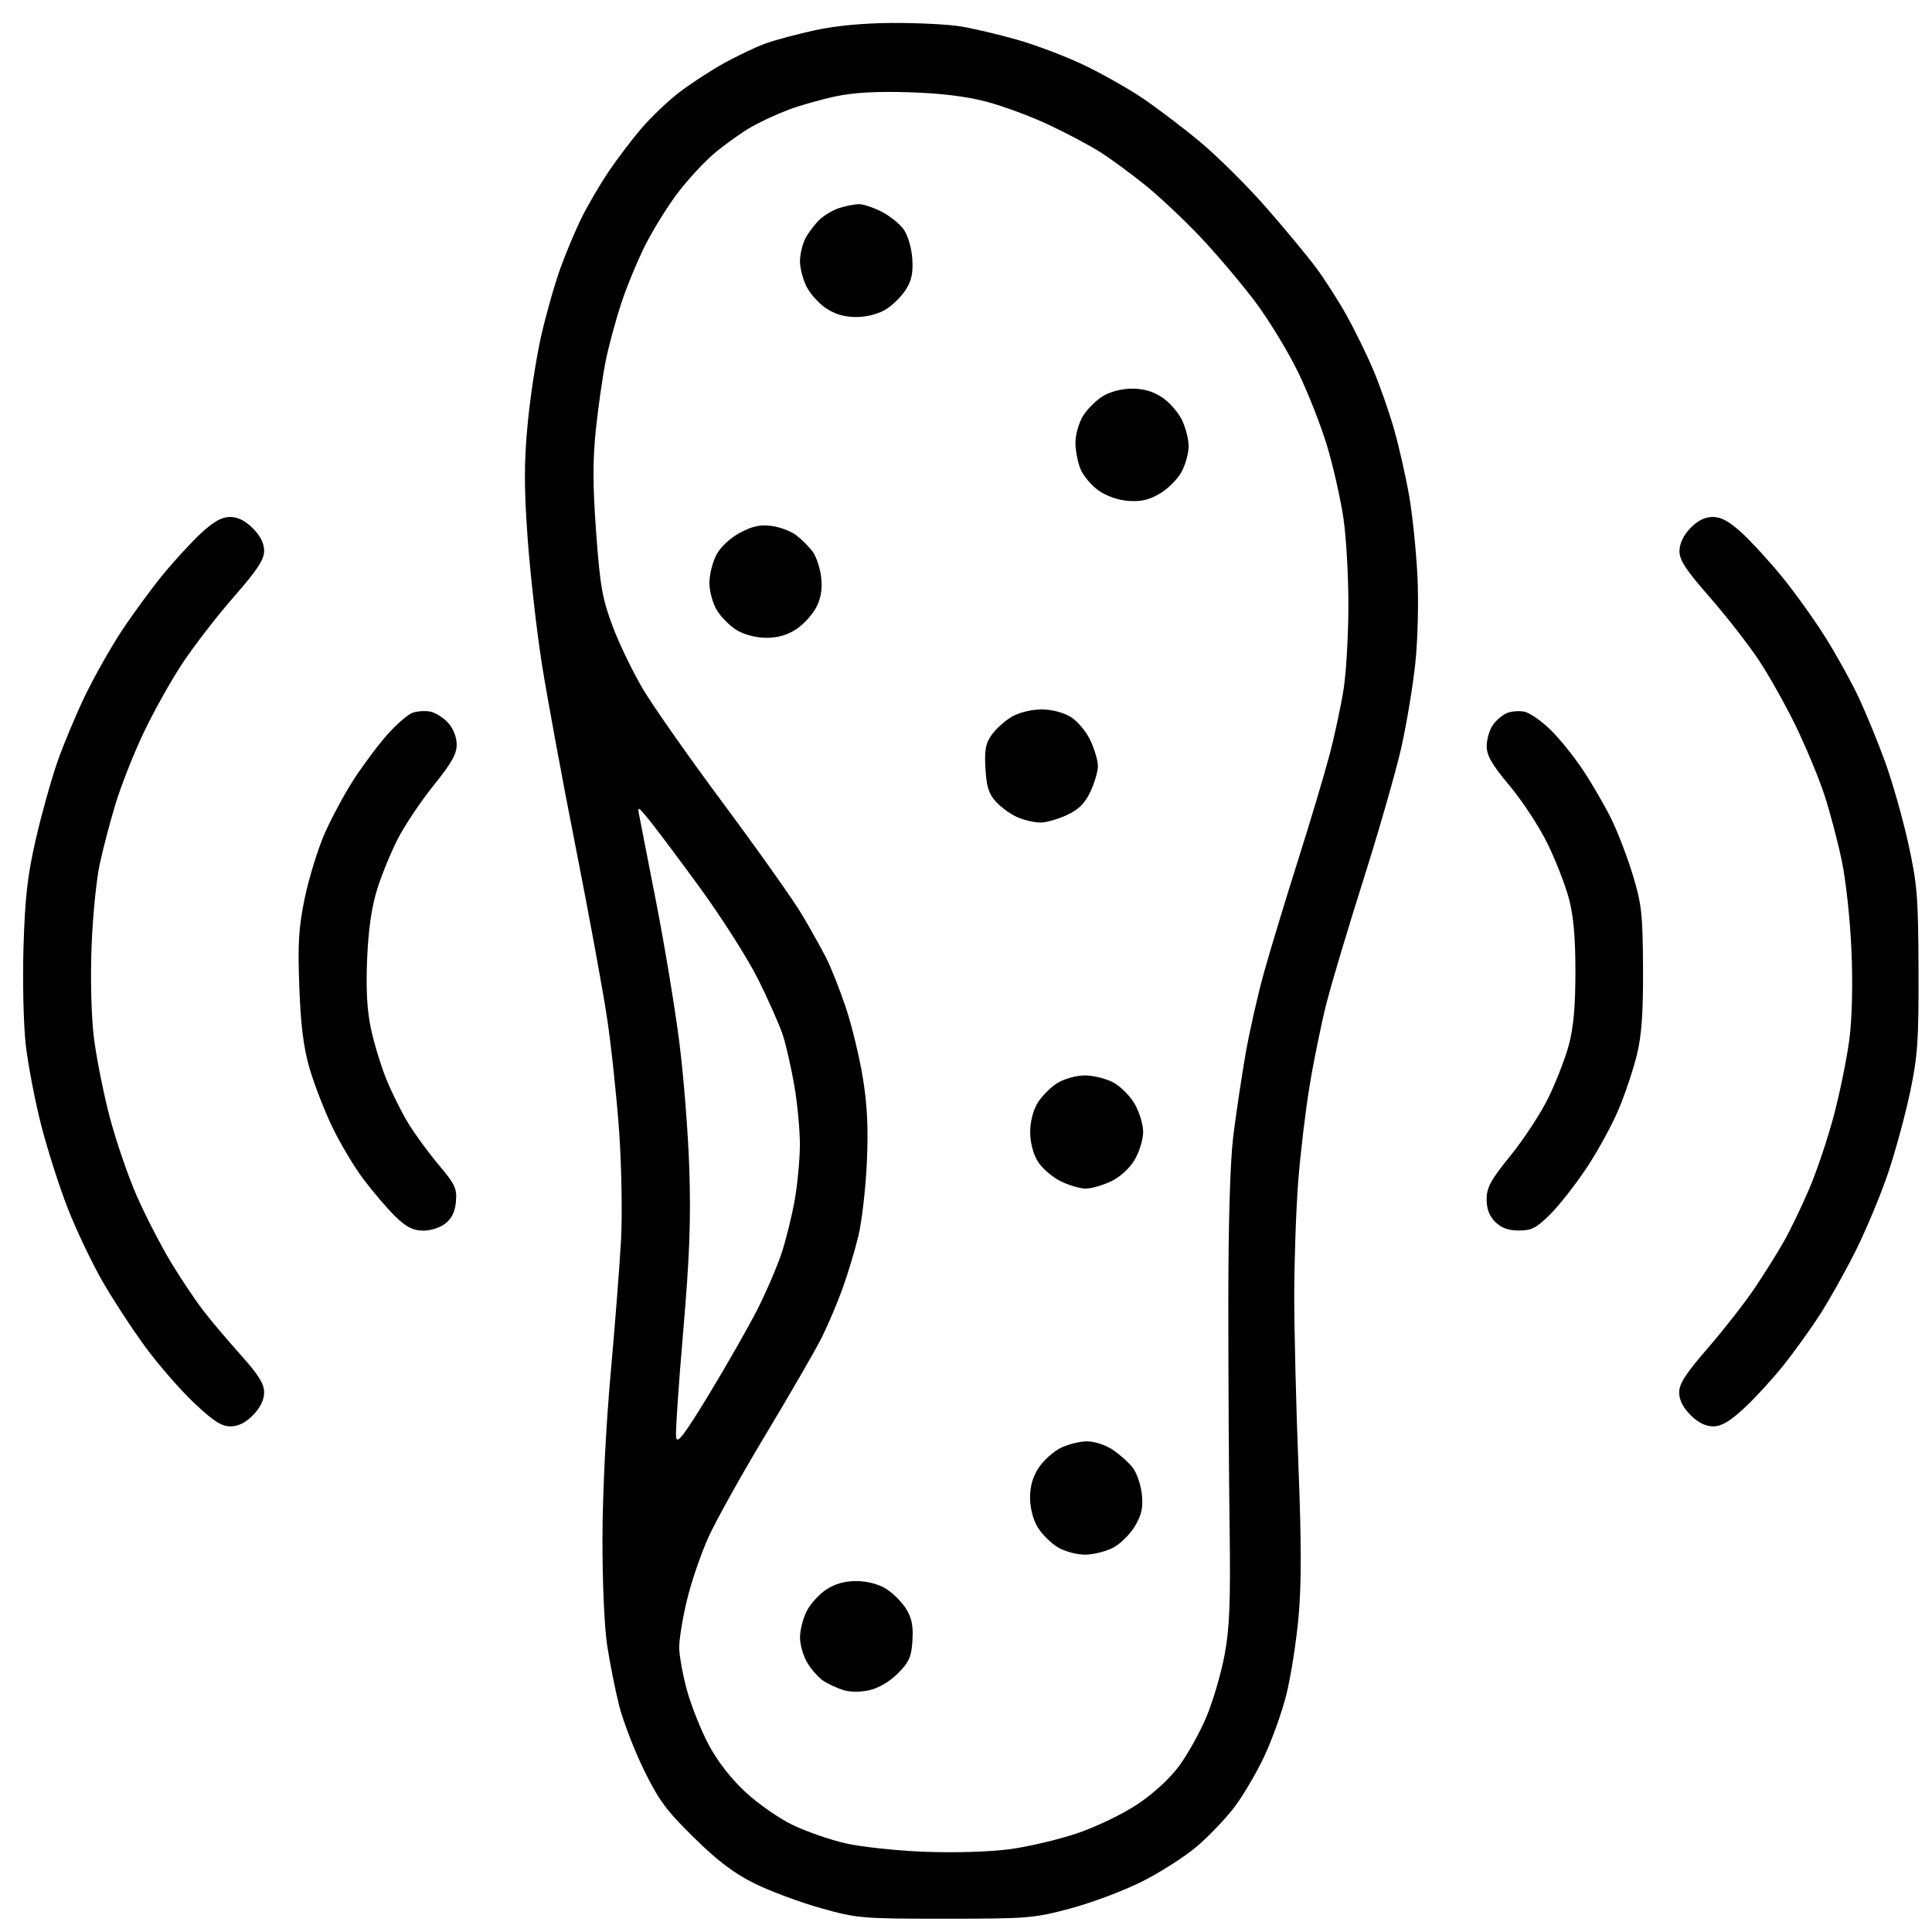
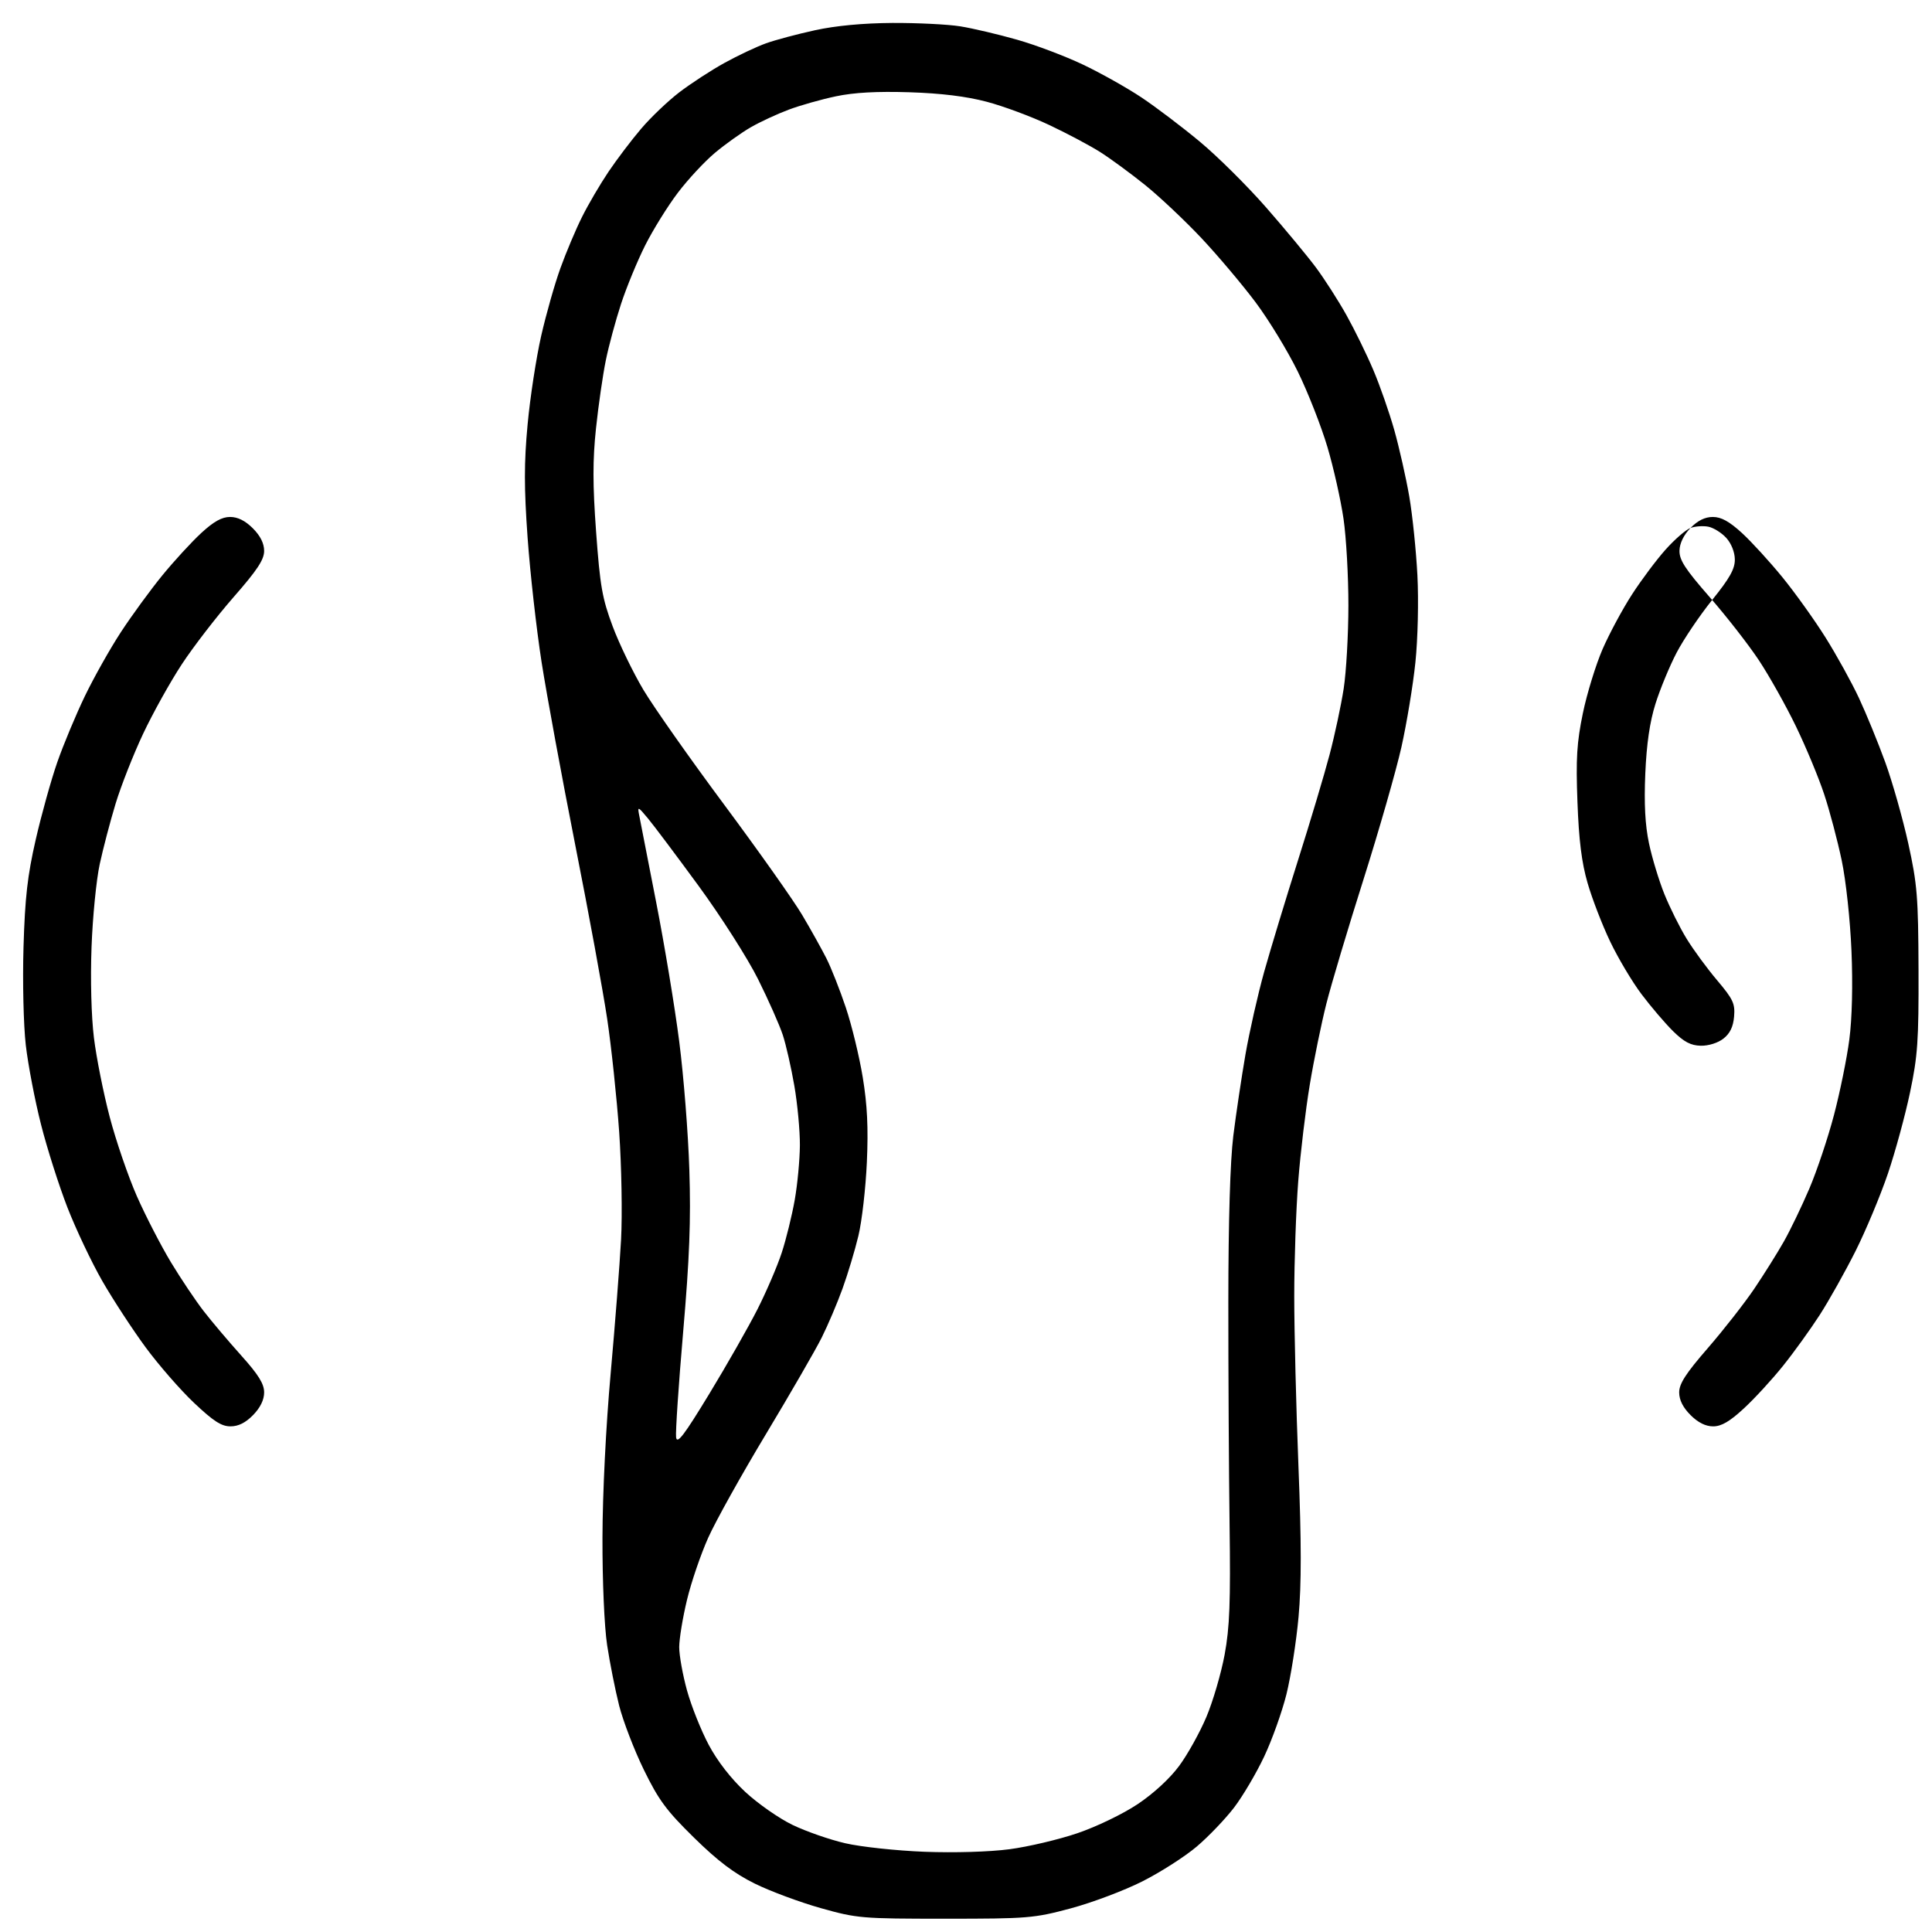
<svg xmlns="http://www.w3.org/2000/svg" version="1.2" viewBox="0 0 512 512" width="512" height="512">
  <style>
		.s0 { fill: #000000 } 
	</style>
  <g id="Layer 1">
-     <path id="Path 0" fill-rule="evenodd" class="s0" d="m216 8.01c-4.68 1.02-10.53 2.58-13 3.47-2.47 0.88-7.43 3.22-11 5.19-3.57 1.97-8.97 5.49-12 7.81-3.03 2.33-7.57 6.66-10.09 9.63-2.53 2.96-6.41 8.09-8.64 11.39-2.22 3.3-5.39 8.7-7.03 12-1.65 3.3-4.21 9.37-5.7 13.5-1.5 4.12-3.8 12.22-5.12 18-1.31 5.78-2.94 16.35-3.6 23.5-0.95 10.17-0.95 16.7 0 30 0.67 9.35 2.34 24.2 3.71 33 1.38 8.8 5.4 30.63 8.93 48.5 3.54 17.88 7.34 38.57 8.45 46 1.11 7.43 2.54 20.93 3.18 30 0.63 9.07 0.85 21.9 0.5 28.5-0.36 6.6-1.6 22.57-2.76 35.5-1.25 13.88-2.14 31.69-2.17 43.5-0.03 11.56 0.49 23.59 1.24 28.5 0.71 4.68 2.14 11.87 3.18 16 1.05 4.12 3.99 11.77 6.54 17 3.93 8.04 5.97 10.81 13.3 18 6.37 6.25 10.64 9.47 16.12 12.18 4.1 2.02 11.96 4.94 17.46 6.49 9.65 2.71 10.81 2.81 33 2.81 21.91 0 23.49-0.13 33.25-2.74 5.64-1.51 14.19-4.73 19-7.16 4.81-2.43 11.31-6.59 14.43-9.25 3.13-2.66 7.57-7.31 9.88-10.33 2.3-3.02 5.89-9.1 7.96-13.5 2.08-4.4 4.73-11.82 5.9-16.5 1.16-4.68 2.61-13.9 3.21-20.5 0.78-8.68 0.77-19.74-0.03-40-0.61-15.4-1.11-35.65-1.11-45 0-9.35 0.48-23.07 1.06-30.5 0.58-7.43 1.95-18.9 3.05-25.5 1.09-6.6 3.08-16.27 4.4-21.5 1.32-5.23 5.76-20.07 9.86-33 4.09-12.93 8.61-28.68 10.03-35 1.41-6.32 3.09-16.45 3.71-22.5 0.64-6.19 0.87-16.25 0.53-23-0.34-6.6-1.31-16.05-2.17-21-0.86-4.95-2.64-12.83-3.95-17.5-1.32-4.67-3.83-11.88-5.59-16-1.75-4.13-4.95-10.65-7.1-14.5-2.15-3.85-5.8-9.54-8.11-12.65-2.32-3.1-8.26-10.27-13.21-15.92-4.95-5.65-12.82-13.47-17.5-17.36-4.68-3.9-11.65-9.18-15.5-11.75-3.85-2.56-10.82-6.48-15.5-8.7-4.68-2.23-12.55-5.21-17.5-6.61-4.95-1.41-11.7-3-15-3.53-3.3-0.53-11.4-0.93-18-0.9-7.74 0.05-15.02 0.73-20.5 1.93zm5.5 17.52c4.81-1.02 10.91-1.35 19.5-1.08 8.45 0.27 15.09 1.09 20.5 2.52 4.4 1.16 11.82 3.92 16.5 6.13 4.68 2.2 10.75 5.43 13.5 7.16 2.75 1.74 8.15 5.7 12 8.8 3.85 3.11 10.55 9.43 14.89 14.04 4.34 4.62 10.76 12.23 14.27 16.9 3.51 4.67 8.59 13 11.28 18.5 2.69 5.5 6.22 14.5 7.85 20 1.63 5.5 3.54 14.05 4.26 19 0.72 4.95 1.3 15.3 1.29 23-0.01 7.7-0.57 17.6-1.25 22-0.68 4.4-2.36 12.28-3.74 17.5-1.37 5.22-5.14 17.82-8.37 28-3.22 10.18-7.25 23.45-8.95 29.5-1.69 6.05-3.93 15.95-4.98 22-1.04 6.05-2.49 15.73-3.21 21.5-0.83 6.72-1.31 22.54-1.32 44-0.01 18.43 0.14 44.98 0.33 59 0.28 20.6 0.03 27.23-1.31 34.5-0.92 4.95-3.09 12.38-4.83 16.5-1.74 4.13-4.99 9.98-7.23 13-2.47 3.34-6.79 7.32-11.02 10.14-3.92 2.61-10.9 5.97-15.96 7.69-4.95 1.68-13.05 3.59-18 4.24-5.28 0.7-14.58 0.97-22.5 0.67-7.43-0.29-16.88-1.3-21-2.26-4.13-0.95-10.41-3.14-13.97-4.86-3.56-1.71-9.18-5.64-12.5-8.72-3.8-3.53-7.39-8.14-9.71-12.5-2.02-3.79-4.61-10.28-5.75-14.4-1.14-4.13-2.07-9.3-2.07-11.5 0.01-2.2 0.93-7.82 2.06-12.5 1.12-4.68 3.66-12.1 5.63-16.5 1.97-4.4 8.87-16.77 15.33-27.5 6.45-10.73 13.08-22.2 14.73-25.5 1.65-3.3 4.14-9.15 5.53-13 1.39-3.85 3.29-10.15 4.21-14 0.93-3.85 1.93-12.63 2.24-19.5 0.41-9.14 0.11-15.19-1.09-22.5-0.9-5.5-2.92-13.82-4.49-18.5-1.57-4.68-3.88-10.52-5.13-13-1.25-2.47-4.13-7.64-6.4-11.47-2.26-3.84-11.55-16.96-20.62-29.17-9.07-12.2-18.74-25.94-21.48-30.53-2.73-4.58-6.4-12.15-8.15-16.83-2.77-7.4-3.34-10.64-4.39-25-0.92-12.65-0.92-19.07-0.03-27.5 0.64-6.05 1.81-14.15 2.6-18 0.78-3.85 2.61-10.6 4.05-15 1.44-4.4 4.32-11.37 6.39-15.5 2.08-4.12 5.97-10.39 8.65-13.92 2.67-3.53 7.11-8.3 9.86-10.6 2.75-2.3 7.03-5.35 9.5-6.77 2.47-1.42 6.97-3.51 10-4.64 3.03-1.14 8.65-2.73 12.5-3.54zm-52.12 190.47c-0.46-2.34-0.31-2.29 2.32 0.87 1.54 1.85 7.62 9.95 13.51 18 5.88 8.05 12.95 19.13 15.69 24.63 2.74 5.5 5.68 12.14 6.54 14.75 0.86 2.61 2.24 8.69 3.07 13.5 0.83 4.81 1.49 11.9 1.47 15.75-0.03 3.85-0.64 10.38-1.37 14.5-0.73 4.13-2.28 10.43-3.45 14-1.17 3.57-4.07 10.32-6.44 15-2.38 4.68-8.12 14.76-12.77 22.41-6.69 11-8.52 13.4-8.78 11.5-0.18-1.33 0.66-13.89 1.87-27.91 1.69-19.61 2.07-29.54 1.64-43-0.3-9.62-1.51-24.93-2.68-34-1.16-9.07-3.92-25.72-6.13-37-2.2-11.27-4.22-21.62-4.49-23zm-116.04-74.75c-2.54 2.34-7.19 7.4-10.34 11.25-3.14 3.85-8.07 10.6-10.95 15-2.88 4.4-7.18 12.05-9.57 17-2.38 4.95-5.67 12.82-7.3 17.5-1.63 4.68-4.2 13.9-5.71 20.5-2.19 9.57-2.85 15.34-3.24 28.5-0.27 9.2 0 20.71 0.61 26 0.61 5.23 2.42 14.68 4.03 21 1.6 6.32 4.76 16.23 7 22 2.25 5.77 6.41 14.55 9.25 19.5 2.85 4.95 7.99 12.82 11.43 17.5 3.44 4.68 9.22 11.31 12.85 14.75 5.16 4.88 7.27 6.25 9.68 6.25 2.1 0 4-0.95 6-3 1.91-1.96 2.92-4.04 2.92-6 0-2.26-1.49-4.67-6.05-9.75-3.33-3.71-7.81-9-9.94-11.75-2.14-2.75-6.06-8.6-8.72-13-2.65-4.4-6.71-12.27-9.02-17.5-2.3-5.23-5.54-14.68-7.2-21-1.66-6.32-3.54-15.77-4.18-21-0.69-5.6-0.95-15.45-0.63-24 0.29-7.97 1.27-17.87 2.17-22 0.89-4.12 2.78-11.32 4.2-16 1.42-4.68 4.69-13 7.28-18.5 2.59-5.5 7.22-13.82 10.3-18.5 3.08-4.68 9.24-12.66 13.69-17.75 6.28-7.17 8.1-9.93 8.1-12.25q0-3-3-6c-2.01-2.01-4-3-6.02-3-2.17 0-4.33 1.2-7.64 4.25zm394.66-1.33c-1.81 1.86-2.87 4.05-2.92 6-0.06 2.48 1.51 4.9 8.01 12.33 4.45 5.09 10.32 12.63 13.05 16.75 2.73 4.13 7.15 12 9.81 17.5 2.66 5.5 6.03 13.6 7.48 18 1.46 4.4 3.54 12.28 4.64 17.5 1.13 5.38 2.25 15.79 2.59 24 0.38 8.99 0.16 17.92-0.57 23.5-0.64 4.95-2.48 13.95-4.07 20-1.59 6.05-4.53 14.82-6.53 19.5-2 4.68-5.03 10.98-6.74 14-1.71 3.02-5.23 8.65-7.83 12.5-2.6 3.85-8.15 10.94-12.32 15.75-5.83 6.71-7.6 9.45-7.6 11.75q0 3 3 6 3 3 6 3c2.19 0 4.39-1.28 8.14-4.75 2.83-2.61 7.49-7.68 10.35-11.25 2.87-3.57 7.25-9.65 9.74-13.5 2.48-3.85 6.77-11.5 9.53-17 2.75-5.5 6.6-14.73 8.56-20.5 1.95-5.77 4.59-15.45 5.86-21.5 2.03-9.64 2.31-13.67 2.25-32.5-0.07-19.39-0.34-22.68-2.72-33.5-1.46-6.6-4.2-16.27-6.1-21.5-1.9-5.22-5.03-12.87-6.96-17-1.92-4.12-5.9-11.32-8.83-16-2.93-4.68-8.08-11.87-11.44-16-3.36-4.12-8.19-9.41-10.74-11.75-3.36-3.07-5.49-4.25-7.72-4.25-2.08 0-3.99 0.94-5.92 2.92zm-338.72 49c-1.22 0.45-4.18 3.02-6.58 5.7-2.41 2.69-6.41 8.03-8.9 11.88-2.5 3.85-6.01 10.38-7.81 14.5-1.79 4.13-4.15 11.78-5.23 17-1.61 7.79-1.87 12.02-1.44 23.5 0.37 10.12 1.11 16.08 2.68 21.5 1.19 4.13 3.88 11.1 5.98 15.5 2.1 4.4 5.85 10.7 8.34 14 2.49 3.3 6.24 7.7 8.35 9.78 2.9 2.85 4.68 3.79 7.33 3.85 2.05 0.04 4.54-0.74 6-1.88 1.74-1.36 2.6-3.13 2.83-5.85 0.29-3.43-0.25-4.59-4.5-9.62-2.66-3.14-6.29-8.09-8.07-11-1.79-2.9-4.43-8.21-5.88-11.78-1.44-3.57-3.29-9.65-4.1-13.5-1.03-4.88-1.32-10.48-0.98-18.5 0.34-7.89 1.19-13.7 2.7-18.5 1.21-3.85 3.72-9.93 5.58-13.5 1.87-3.57 6.11-9.87 9.44-14 4.67-5.79 6.04-8.24 6.01-10.75-0.02-1.94-0.94-4.24-2.28-5.71-1.24-1.36-3.38-2.69-4.75-2.96-1.38-0.27-3.5-0.12-4.72 0.34zm290.07 0.05c-1.18 0.49-2.87 1.93-3.76 3.21-0.88 1.28-1.6 3.78-1.6 5.57 0.01 2.51 1.4 4.9 6.09 10.5 3.34 3.99 7.84 10.85 9.99 15.25 2.16 4.4 4.71 10.93 5.67 14.5 1.25 4.63 1.76 10.25 1.76 19.5 0 9.27-0.51 14.86-1.76 19.5-0.97 3.57-3.42 9.88-5.45 14-2.03 4.13-6.52 10.99-9.99 15.25-5.2 6.4-6.3 8.4-6.33 11.5-0.01 2.59 0.68 4.46 2.25 6.04 1.62 1.63 3.45 2.3 6.28 2.31 3.38 0.01 4.67-0.66 8.33-4.3 2.38-2.36 6.72-7.9 9.64-12.3 2.93-4.4 6.74-11.37 8.48-15.5 1.73-4.12 3.92-10.65 4.85-14.5 1.26-5.19 1.68-11.13 1.62-23-0.08-14.34-0.37-16.91-2.75-24.75-1.47-4.81-4.07-11.56-5.79-15-1.71-3.44-5.05-9.18-7.43-12.75-2.37-3.57-6.25-8.38-8.63-10.68-2.38-2.31-5.45-4.42-6.82-4.71-1.38-0.29-3.47-0.13-4.65 0.36zm-176.85-133.87c-1.65 0.5-4.06 1.93-5.35 3.16-1.28 1.23-2.97 3.48-3.75 4.99-0.77 1.51-1.4 4.21-1.4 6 0 1.79 0.79 4.82 1.75 6.73 0.96 1.91 3.32 4.51 5.25 5.78 2.37 1.56 4.95 2.29 8 2.26 2.7-0.01 5.8-0.83 7.75-2.02 1.79-1.1 4.18-3.46 5.31-5.25 1.54-2.44 1.96-4.49 1.7-8.25-0.2-2.88-1.18-6.16-2.3-7.74-1.08-1.5-3.76-3.63-5.96-4.73-2.2-1.1-4.9-1.97-6-1.93-1.1 0.04-3.35 0.49-5 1zm69.75 49.9c-1.79 1.1-4.15 3.46-5.25 5.25-1.09 1.79-1.99 4.94-2 7 0 2.06 0.59 5.21 1.32 7 0.72 1.79 2.86 4.35 4.75 5.7 2.08 1.49 5.19 2.59 7.93 2.79 3.33 0.26 5.51-0.25 8.4-1.95 2.14-1.26 4.73-3.86 5.75-5.79 1.02-1.92 1.86-4.96 1.85-6.75 0-1.79-0.79-4.9-1.75-6.92-0.96-2.01-3.32-4.71-5.25-6-2.38-1.59-4.94-2.34-8-2.33-2.73 0-5.78 0.79-7.75 2zm-96.12 36.17c-2.61 1.39-5.14 3.74-6.26 5.83-1.03 1.93-1.87 5.3-1.87 7.5 0 2.23 0.89 5.44 2 7.25 1.1 1.79 3.46 4.15 5.25 5.25 1.95 1.19 5.05 2.01 7.75 2.02 3.05 0.03 5.63-0.7 8-2.26 1.93-1.27 4.31-3.87 5.3-5.78 1.27-2.45 1.66-4.81 1.32-7.98-0.28-2.47-1.31-5.57-2.31-6.88-1-1.31-2.94-3.24-4.31-4.29-1.38-1.05-4.3-2.15-6.5-2.45-3.01-0.4-5.09 0.05-8.37 1.79zm72.1 48.72c-1.81 1.04-4.21 3.17-5.35 4.75-1.69 2.32-2.01 4.01-1.73 9.02 0.28 4.89 0.87 6.73 2.85 8.88 1.38 1.5 3.96 3.33 5.75 4.09 1.79 0.75 4.49 1.36 6 1.36 1.51-0.01 4.66-0.91 7-2 3.16-1.48 4.76-3.08 6.24-6.24 1.09-2.34 1.98-5.37 1.97-6.75 0-1.37-0.89-4.41-1.98-6.75-1.11-2.37-3.42-5.13-5.23-6.25-1.98-1.21-5-1.99-7.75-1.99-2.58 0-5.9 0.8-7.77 1.88zm12.02 97.11c-1.79 1.1-4.15 3.46-5.25 5.25-1.21 1.98-1.99 5-1.99 7.75 0 2.75 0.78 5.77 1.99 7.75 1.1 1.79 3.8 4.15 6 5.25 2.2 1.1 5.24 1.99 6.75 1.99 1.51-0.01 4.55-0.89 6.75-1.95 2.41-1.17 4.88-3.44 6.22-5.74 1.22-2.09 2.22-5.37 2.23-7.3 0.01-1.93-0.99-5.25-2.22-7.4-1.22-2.14-3.8-4.73-5.73-5.75-1.93-1.02-5.3-1.85-7.5-1.85-2.23 0-5.44 0.89-7.25 2zm0.77 96.75c-1.91 0.96-4.51 3.32-5.78 5.25-1.56 2.37-2.29 4.95-2.26 8 0.01 2.7 0.83 5.8 2.02 7.75 1.1 1.79 3.46 4.15 5.25 5.25 1.81 1.11 5.02 2 7.25 2 2.2 0 5.57-0.83 7.5-1.85 1.93-1.02 4.53-3.61 5.79-5.75 1.78-3.02 2.18-4.91 1.81-8.4-0.26-2.48-1.33-5.62-2.38-7-1.05-1.37-3.44-3.53-5.31-4.78-1.97-1.31-4.89-2.26-6.91-2.25-1.93 0.02-5.07 0.82-6.98 1.78zm-62.09 37.52c-1.89 1.25-4.22 3.84-5.18 5.75-0.96 1.91-1.75 5.05-1.74 6.98 0 1.93 0.9 4.96 1.99 6.75 1.1 1.79 3.01 3.92 4.25 4.73 1.24 0.81 3.6 1.89 5.25 2.41 1.85 0.57 4.54 0.57 7 0 2.42-0.56 5.39-2.33 7.5-4.48 2.95-2.99 3.55-4.36 3.81-8.73 0.23-3.89-0.21-5.99-1.75-8.43-1.13-1.79-3.52-4.15-5.31-5.25-2-1.22-5.01-1.99-7.82-2-3.08 0-5.69 0.74-8 2.27z" />
+     <path id="Path 0" fill-rule="evenodd" class="s0" d="m216 8.01c-4.68 1.02-10.53 2.58-13 3.47-2.47 0.88-7.43 3.22-11 5.19-3.57 1.97-8.97 5.49-12 7.81-3.03 2.33-7.57 6.66-10.09 9.63-2.53 2.96-6.41 8.09-8.64 11.39-2.22 3.3-5.39 8.7-7.03 12-1.65 3.3-4.21 9.37-5.7 13.5-1.5 4.12-3.8 12.22-5.12 18-1.31 5.78-2.94 16.35-3.6 23.5-0.95 10.17-0.95 16.7 0 30 0.67 9.35 2.34 24.2 3.71 33 1.38 8.8 5.4 30.63 8.93 48.5 3.54 17.88 7.34 38.57 8.45 46 1.11 7.43 2.54 20.93 3.18 30 0.63 9.07 0.85 21.9 0.5 28.5-0.36 6.6-1.6 22.57-2.76 35.5-1.25 13.88-2.14 31.69-2.17 43.5-0.03 11.56 0.49 23.59 1.24 28.5 0.71 4.68 2.14 11.87 3.18 16 1.05 4.12 3.99 11.77 6.54 17 3.93 8.04 5.97 10.81 13.3 18 6.37 6.25 10.64 9.47 16.12 12.18 4.1 2.02 11.96 4.94 17.46 6.49 9.65 2.71 10.81 2.81 33 2.81 21.91 0 23.49-0.13 33.25-2.74 5.64-1.51 14.19-4.73 19-7.16 4.81-2.43 11.31-6.59 14.43-9.25 3.13-2.66 7.57-7.31 9.88-10.33 2.3-3.02 5.89-9.1 7.96-13.5 2.08-4.4 4.73-11.82 5.9-16.5 1.16-4.68 2.61-13.9 3.21-20.5 0.78-8.68 0.77-19.74-0.03-40-0.61-15.4-1.11-35.65-1.11-45 0-9.35 0.48-23.07 1.06-30.5 0.58-7.43 1.95-18.9 3.05-25.5 1.09-6.6 3.08-16.27 4.4-21.5 1.32-5.23 5.76-20.07 9.86-33 4.09-12.93 8.61-28.68 10.03-35 1.41-6.32 3.09-16.45 3.71-22.5 0.64-6.19 0.87-16.25 0.53-23-0.34-6.6-1.31-16.05-2.17-21-0.86-4.95-2.64-12.83-3.95-17.5-1.32-4.67-3.83-11.88-5.59-16-1.75-4.13-4.95-10.65-7.1-14.5-2.15-3.85-5.8-9.54-8.11-12.65-2.32-3.1-8.26-10.27-13.21-15.92-4.95-5.65-12.82-13.47-17.5-17.36-4.68-3.9-11.65-9.18-15.5-11.75-3.85-2.56-10.82-6.48-15.5-8.7-4.68-2.23-12.55-5.21-17.5-6.61-4.95-1.41-11.7-3-15-3.53-3.3-0.53-11.4-0.93-18-0.9-7.74 0.05-15.02 0.73-20.5 1.93zm5.5 17.52c4.81-1.02 10.91-1.35 19.5-1.08 8.45 0.27 15.09 1.09 20.5 2.52 4.4 1.16 11.82 3.92 16.5 6.13 4.68 2.2 10.75 5.43 13.5 7.16 2.75 1.74 8.15 5.7 12 8.8 3.85 3.11 10.55 9.43 14.89 14.04 4.34 4.62 10.76 12.23 14.27 16.9 3.51 4.67 8.59 13 11.28 18.5 2.69 5.5 6.22 14.5 7.85 20 1.63 5.5 3.54 14.05 4.26 19 0.72 4.95 1.3 15.3 1.29 23-0.01 7.7-0.57 17.6-1.25 22-0.68 4.4-2.36 12.28-3.74 17.5-1.37 5.22-5.14 17.82-8.37 28-3.22 10.18-7.25 23.45-8.95 29.5-1.69 6.05-3.93 15.95-4.98 22-1.04 6.05-2.49 15.73-3.21 21.5-0.83 6.72-1.31 22.54-1.32 44-0.01 18.43 0.14 44.98 0.33 59 0.28 20.6 0.03 27.23-1.31 34.5-0.92 4.95-3.09 12.38-4.83 16.5-1.74 4.13-4.99 9.98-7.23 13-2.47 3.34-6.79 7.32-11.02 10.14-3.92 2.61-10.9 5.97-15.96 7.69-4.95 1.68-13.05 3.59-18 4.24-5.28 0.7-14.58 0.97-22.5 0.67-7.43-0.29-16.88-1.3-21-2.26-4.13-0.95-10.41-3.14-13.97-4.86-3.56-1.71-9.18-5.64-12.5-8.72-3.8-3.53-7.39-8.14-9.71-12.5-2.02-3.79-4.61-10.28-5.75-14.4-1.14-4.13-2.07-9.3-2.07-11.5 0.01-2.2 0.93-7.82 2.06-12.5 1.12-4.68 3.66-12.1 5.63-16.5 1.97-4.4 8.87-16.77 15.33-27.5 6.45-10.73 13.08-22.2 14.73-25.5 1.65-3.3 4.14-9.15 5.53-13 1.39-3.85 3.29-10.15 4.21-14 0.93-3.85 1.93-12.63 2.24-19.5 0.41-9.14 0.11-15.19-1.09-22.5-0.9-5.5-2.92-13.82-4.49-18.5-1.57-4.68-3.88-10.52-5.13-13-1.25-2.47-4.13-7.64-6.4-11.47-2.26-3.84-11.55-16.96-20.62-29.17-9.07-12.2-18.74-25.94-21.48-30.53-2.73-4.58-6.4-12.15-8.15-16.83-2.77-7.4-3.34-10.64-4.39-25-0.92-12.65-0.92-19.07-0.03-27.5 0.64-6.05 1.81-14.15 2.6-18 0.78-3.85 2.61-10.6 4.05-15 1.44-4.4 4.32-11.37 6.39-15.5 2.08-4.12 5.97-10.39 8.65-13.92 2.67-3.53 7.11-8.3 9.86-10.6 2.75-2.3 7.03-5.35 9.5-6.77 2.47-1.42 6.97-3.51 10-4.64 3.03-1.14 8.65-2.73 12.5-3.54zm-52.12 190.47c-0.46-2.34-0.31-2.29 2.32 0.87 1.54 1.85 7.62 9.95 13.51 18 5.88 8.05 12.95 19.13 15.69 24.63 2.74 5.5 5.68 12.14 6.54 14.75 0.86 2.61 2.24 8.69 3.07 13.5 0.83 4.81 1.49 11.9 1.47 15.75-0.03 3.85-0.64 10.38-1.37 14.5-0.73 4.13-2.28 10.43-3.45 14-1.17 3.57-4.07 10.32-6.44 15-2.38 4.68-8.12 14.76-12.77 22.41-6.69 11-8.52 13.4-8.78 11.5-0.18-1.33 0.66-13.89 1.87-27.91 1.69-19.61 2.07-29.54 1.64-43-0.3-9.62-1.51-24.93-2.68-34-1.16-9.07-3.92-25.72-6.13-37-2.2-11.27-4.22-21.62-4.49-23zm-116.04-74.75c-2.54 2.34-7.19 7.4-10.34 11.25-3.14 3.85-8.07 10.6-10.95 15-2.88 4.4-7.18 12.05-9.57 17-2.38 4.95-5.67 12.82-7.3 17.5-1.63 4.68-4.2 13.9-5.71 20.5-2.19 9.57-2.85 15.34-3.24 28.5-0.27 9.2 0 20.71 0.61 26 0.61 5.23 2.42 14.68 4.03 21 1.6 6.32 4.76 16.23 7 22 2.25 5.77 6.41 14.55 9.25 19.5 2.85 4.95 7.99 12.82 11.43 17.5 3.44 4.68 9.22 11.31 12.85 14.75 5.16 4.88 7.27 6.25 9.68 6.25 2.1 0 4-0.95 6-3 1.91-1.96 2.92-4.04 2.92-6 0-2.26-1.49-4.67-6.05-9.75-3.33-3.71-7.81-9-9.94-11.75-2.14-2.75-6.06-8.6-8.72-13-2.65-4.4-6.71-12.27-9.02-17.5-2.3-5.23-5.54-14.68-7.2-21-1.66-6.32-3.54-15.77-4.18-21-0.69-5.6-0.95-15.45-0.63-24 0.29-7.97 1.27-17.87 2.17-22 0.89-4.12 2.78-11.32 4.2-16 1.42-4.68 4.69-13 7.28-18.5 2.59-5.5 7.22-13.82 10.3-18.5 3.08-4.68 9.24-12.66 13.69-17.75 6.28-7.17 8.1-9.93 8.1-12.25q0-3-3-6c-2.01-2.01-4-3-6.02-3-2.17 0-4.33 1.2-7.64 4.25zm394.66-1.33c-1.81 1.86-2.87 4.05-2.92 6-0.06 2.48 1.51 4.9 8.01 12.33 4.45 5.09 10.32 12.63 13.05 16.75 2.73 4.13 7.15 12 9.81 17.5 2.66 5.5 6.03 13.6 7.48 18 1.46 4.4 3.54 12.28 4.64 17.5 1.13 5.38 2.25 15.79 2.59 24 0.38 8.99 0.16 17.92-0.57 23.5-0.64 4.95-2.48 13.95-4.07 20-1.59 6.05-4.53 14.82-6.53 19.5-2 4.68-5.03 10.98-6.74 14-1.71 3.02-5.23 8.65-7.83 12.5-2.6 3.85-8.15 10.94-12.32 15.75-5.83 6.71-7.6 9.45-7.6 11.75q0 3 3 6 3 3 6 3c2.19 0 4.39-1.28 8.14-4.75 2.83-2.61 7.49-7.68 10.35-11.25 2.87-3.57 7.25-9.65 9.74-13.5 2.48-3.85 6.77-11.5 9.53-17 2.75-5.5 6.6-14.73 8.56-20.5 1.95-5.77 4.59-15.45 5.86-21.5 2.03-9.64 2.31-13.67 2.25-32.5-0.07-19.39-0.34-22.68-2.72-33.5-1.46-6.6-4.2-16.27-6.1-21.5-1.9-5.22-5.03-12.87-6.96-17-1.92-4.12-5.9-11.32-8.83-16-2.93-4.68-8.08-11.87-11.44-16-3.36-4.12-8.19-9.41-10.74-11.75-3.36-3.07-5.49-4.25-7.72-4.25-2.08 0-3.99 0.94-5.92 2.92zc-1.22 0.45-4.18 3.02-6.58 5.7-2.41 2.69-6.41 8.03-8.9 11.88-2.5 3.85-6.01 10.38-7.81 14.5-1.79 4.13-4.15 11.78-5.23 17-1.61 7.79-1.87 12.02-1.44 23.5 0.37 10.12 1.11 16.08 2.68 21.5 1.19 4.13 3.88 11.1 5.98 15.5 2.1 4.4 5.85 10.7 8.34 14 2.49 3.3 6.24 7.7 8.35 9.78 2.9 2.85 4.68 3.79 7.33 3.85 2.05 0.04 4.54-0.74 6-1.88 1.74-1.36 2.6-3.13 2.83-5.85 0.29-3.43-0.25-4.59-4.5-9.62-2.66-3.14-6.29-8.09-8.07-11-1.79-2.9-4.43-8.21-5.88-11.78-1.44-3.57-3.29-9.65-4.1-13.5-1.03-4.88-1.32-10.48-0.98-18.5 0.34-7.89 1.19-13.7 2.7-18.5 1.21-3.85 3.72-9.93 5.58-13.5 1.87-3.57 6.11-9.87 9.44-14 4.67-5.79 6.04-8.24 6.01-10.75-0.02-1.94-0.94-4.24-2.28-5.71-1.24-1.36-3.38-2.69-4.75-2.96-1.38-0.27-3.5-0.12-4.72 0.34zm290.07 0.05c-1.18 0.49-2.87 1.93-3.76 3.21-0.88 1.28-1.6 3.78-1.6 5.57 0.01 2.51 1.4 4.9 6.09 10.5 3.34 3.99 7.84 10.85 9.99 15.25 2.16 4.4 4.71 10.93 5.67 14.5 1.25 4.63 1.76 10.25 1.76 19.5 0 9.27-0.51 14.86-1.76 19.5-0.97 3.57-3.42 9.88-5.45 14-2.03 4.13-6.52 10.99-9.99 15.25-5.2 6.4-6.3 8.4-6.33 11.5-0.01 2.59 0.68 4.46 2.25 6.04 1.62 1.63 3.45 2.3 6.28 2.31 3.38 0.01 4.67-0.66 8.33-4.3 2.38-2.36 6.72-7.9 9.64-12.3 2.93-4.4 6.74-11.37 8.48-15.5 1.73-4.12 3.92-10.65 4.85-14.5 1.26-5.19 1.68-11.13 1.62-23-0.08-14.34-0.37-16.91-2.75-24.75-1.47-4.81-4.07-11.56-5.79-15-1.71-3.44-5.05-9.18-7.43-12.75-2.37-3.57-6.25-8.38-8.63-10.68-2.38-2.31-5.45-4.42-6.82-4.71-1.38-0.29-3.47-0.13-4.65 0.36zm-176.85-133.87c-1.65 0.5-4.06 1.93-5.35 3.16-1.28 1.23-2.97 3.48-3.75 4.99-0.77 1.51-1.4 4.21-1.4 6 0 1.79 0.79 4.82 1.75 6.73 0.96 1.91 3.32 4.51 5.25 5.78 2.37 1.56 4.95 2.29 8 2.26 2.7-0.01 5.8-0.83 7.75-2.02 1.79-1.1 4.18-3.46 5.31-5.25 1.54-2.44 1.96-4.49 1.7-8.25-0.2-2.88-1.18-6.16-2.3-7.74-1.08-1.5-3.76-3.63-5.96-4.73-2.2-1.1-4.9-1.97-6-1.93-1.1 0.04-3.35 0.49-5 1zm69.75 49.9c-1.79 1.1-4.15 3.46-5.25 5.25-1.09 1.79-1.99 4.94-2 7 0 2.06 0.59 5.21 1.32 7 0.72 1.79 2.86 4.35 4.75 5.7 2.08 1.49 5.19 2.59 7.93 2.79 3.33 0.26 5.51-0.25 8.4-1.95 2.14-1.26 4.73-3.86 5.75-5.79 1.02-1.92 1.86-4.96 1.85-6.75 0-1.79-0.79-4.9-1.75-6.92-0.96-2.01-3.32-4.71-5.25-6-2.38-1.59-4.94-2.34-8-2.33-2.73 0-5.78 0.79-7.75 2zm-96.12 36.17c-2.61 1.39-5.14 3.74-6.26 5.83-1.03 1.93-1.87 5.3-1.87 7.5 0 2.23 0.89 5.44 2 7.25 1.1 1.79 3.46 4.15 5.25 5.25 1.95 1.19 5.05 2.01 7.75 2.02 3.05 0.03 5.63-0.7 8-2.26 1.93-1.27 4.31-3.87 5.3-5.78 1.27-2.45 1.66-4.81 1.32-7.98-0.28-2.47-1.31-5.57-2.31-6.88-1-1.31-2.94-3.24-4.31-4.29-1.38-1.05-4.3-2.15-6.5-2.45-3.01-0.4-5.09 0.05-8.37 1.79zm72.1 48.72c-1.81 1.04-4.21 3.17-5.35 4.75-1.69 2.32-2.01 4.01-1.73 9.02 0.28 4.89 0.87 6.73 2.85 8.88 1.38 1.5 3.96 3.33 5.75 4.09 1.79 0.75 4.49 1.36 6 1.36 1.51-0.01 4.66-0.91 7-2 3.16-1.48 4.76-3.08 6.24-6.24 1.09-2.34 1.98-5.37 1.97-6.75 0-1.37-0.89-4.41-1.98-6.75-1.11-2.37-3.42-5.13-5.23-6.25-1.98-1.21-5-1.99-7.75-1.99-2.58 0-5.9 0.8-7.77 1.88zm12.02 97.11c-1.79 1.1-4.15 3.46-5.25 5.25-1.21 1.98-1.99 5-1.99 7.75 0 2.75 0.78 5.77 1.99 7.75 1.1 1.79 3.8 4.15 6 5.25 2.2 1.1 5.24 1.99 6.75 1.99 1.51-0.01 4.55-0.89 6.75-1.95 2.41-1.17 4.88-3.44 6.22-5.74 1.22-2.09 2.22-5.37 2.23-7.3 0.01-1.93-0.99-5.25-2.22-7.4-1.22-2.14-3.8-4.73-5.73-5.75-1.93-1.02-5.3-1.85-7.5-1.85-2.23 0-5.44 0.89-7.25 2zm0.77 96.75c-1.91 0.96-4.51 3.32-5.78 5.25-1.56 2.37-2.29 4.95-2.26 8 0.01 2.7 0.83 5.8 2.02 7.75 1.1 1.79 3.46 4.15 5.25 5.25 1.81 1.11 5.02 2 7.25 2 2.2 0 5.57-0.83 7.5-1.85 1.93-1.02 4.53-3.61 5.79-5.75 1.78-3.02 2.18-4.91 1.81-8.4-0.26-2.48-1.33-5.62-2.38-7-1.05-1.37-3.44-3.53-5.31-4.78-1.97-1.31-4.89-2.26-6.91-2.25-1.93 0.02-5.07 0.82-6.98 1.78zm-62.09 37.52c-1.89 1.25-4.22 3.84-5.18 5.75-0.96 1.91-1.75 5.05-1.74 6.98 0 1.93 0.9 4.96 1.99 6.75 1.1 1.79 3.01 3.92 4.25 4.73 1.24 0.81 3.6 1.89 5.25 2.41 1.85 0.57 4.54 0.57 7 0 2.42-0.56 5.39-2.33 7.5-4.48 2.95-2.99 3.55-4.36 3.81-8.73 0.23-3.89-0.21-5.99-1.75-8.43-1.13-1.79-3.52-4.15-5.31-5.25-2-1.22-5.01-1.99-7.82-2-3.08 0-5.69 0.74-8 2.27z" />
  </g>
</svg>